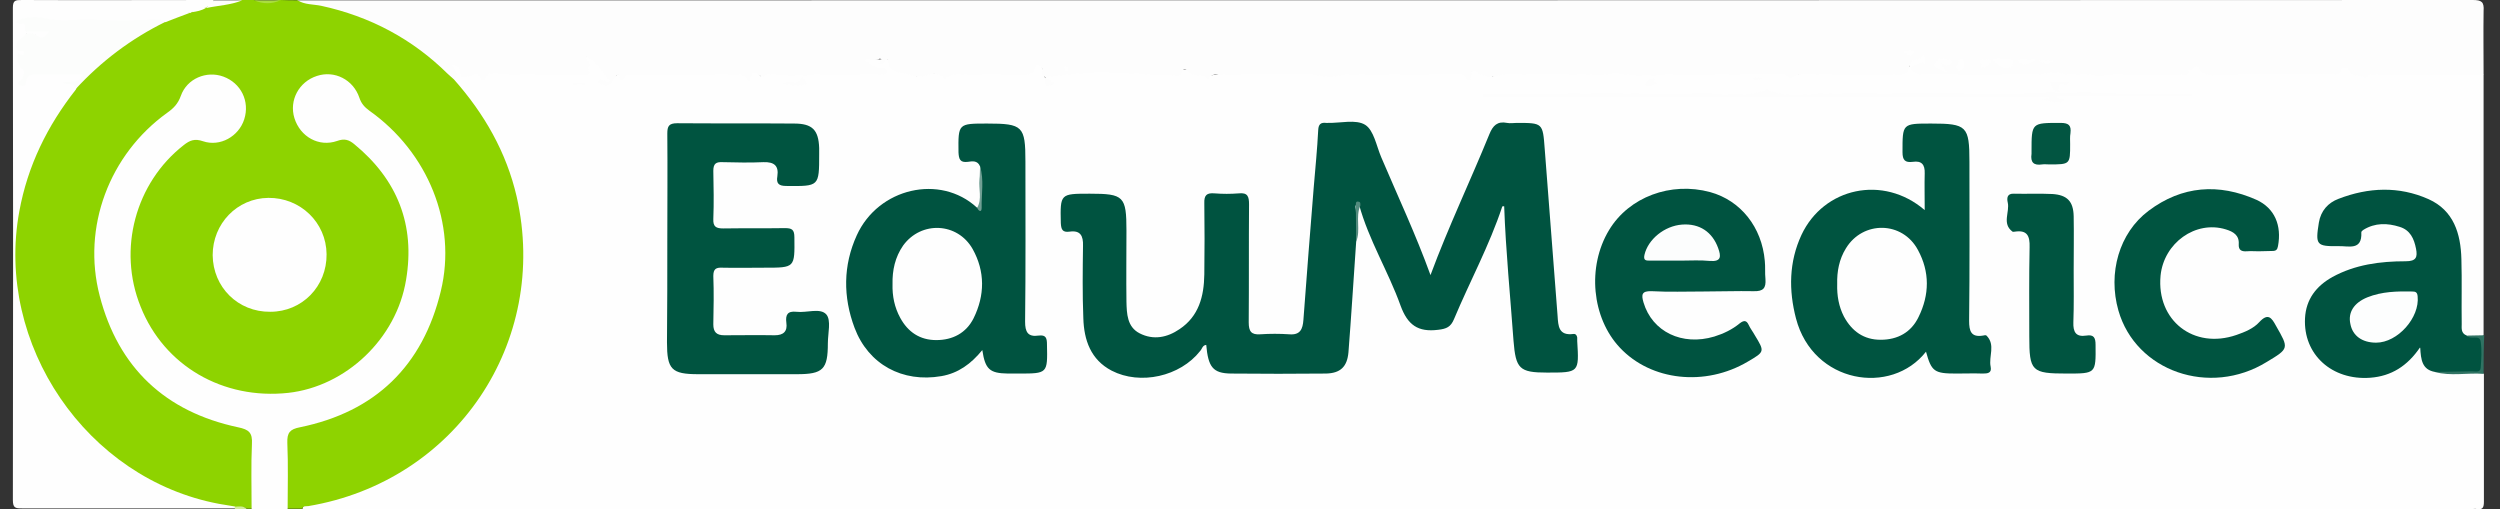
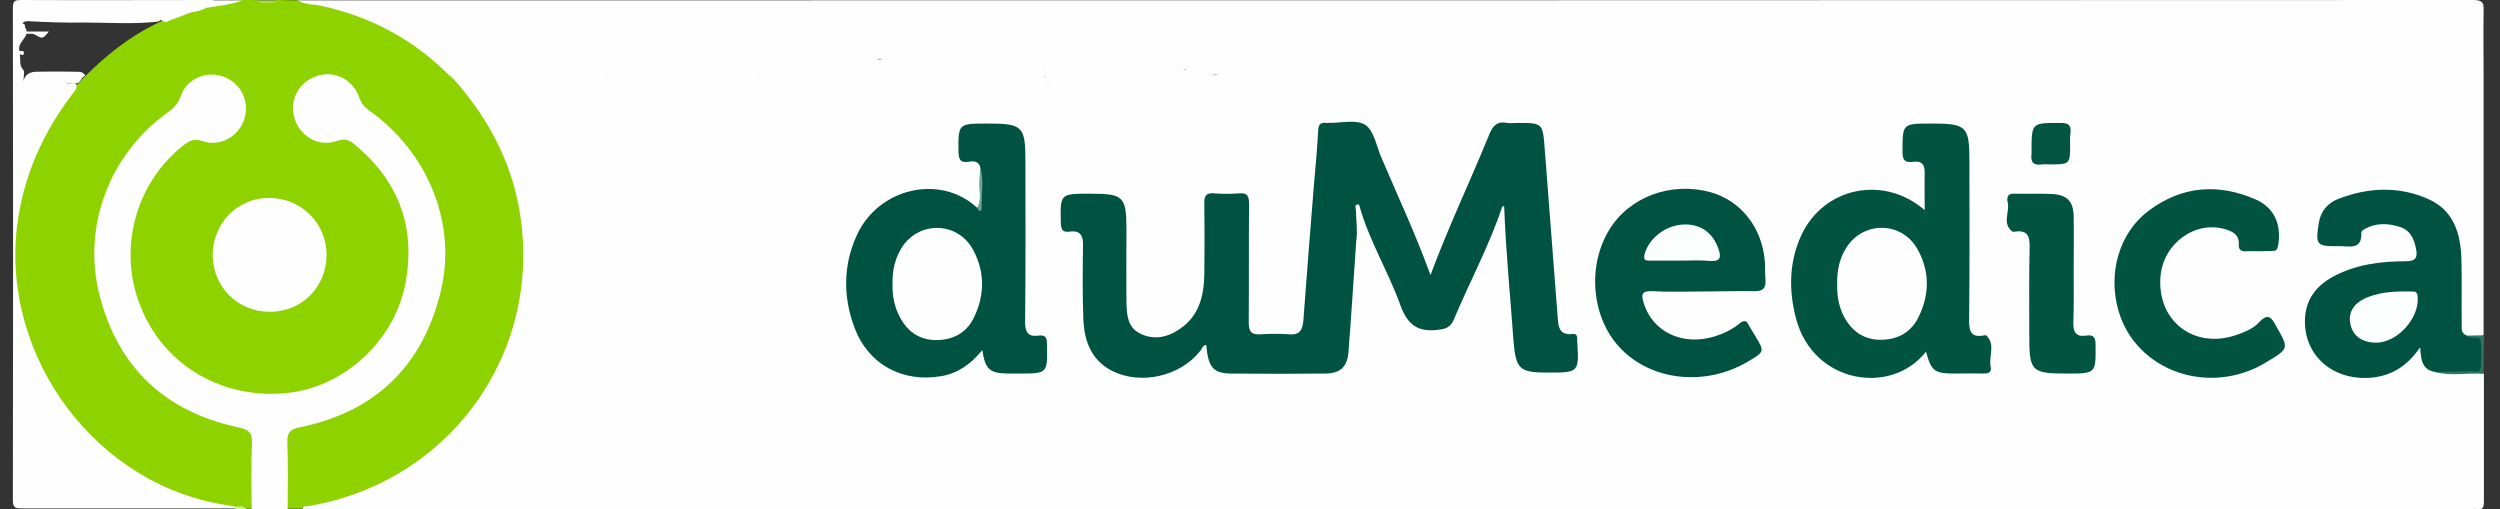
<svg xmlns="http://www.w3.org/2000/svg" version="1.1" id="Camada_1" x="0px" y="0px" viewBox="0 0 777 158.2" style="enable-background:new 0 0 777 158.2;" xml:space="preserve">
  <rect x="0" y="0" width="777" height="158.2" fill="#333333" stroke="none" />
  <style type="text/css">
	.st0{fill:#FEFEFE;}
	.st1{fill:#FDFDFD;}
	.st2{fill:#8ED300;}
	.st3{fill:#307363;}
	.st4{fill:#AADD40;}
	.st5{fill:#D2ED9A;}
	.st6{fill:#005340;}
	.st7{fill:#005440;}
	.st8{fill:#025541;}
	.st9{fill:#719F94;}
	.st10{fill:#538B7E;}
	.st11{fill:#FCFDFC;}
	.st12{fill:#FDFEFE;}
	.st13{fill:#FCFDFD;}
</style>
  <g>
    <path class="st0" d="M771.9,23.3c0,27,0,53.9,0,80.9c-1.5,1.3-3.3,1.1-5,0.8c-2.6-0.8-2.7-3-2.7-5.2c-0.1-6.1,0.2-12.2-0.1-18.3   c-0.3-6.2-1.1-12.2-6.3-16.6c-0.4-0.3-0.7-0.7-1.1-1c-6.6-5-24.5-5.2-31.2-0.3c-1,0.7-2,1.6-2.5,2.7c-1.2,2.6-2.4,5.3-1,8.2   c0.5,1,8,1.3,9.4,0.6c0.9-0.4,1.1-1.3,1.5-2c1.9-3.9,6.9-5.5,12.3-3.9c4.3,1.3,7.1,5.5,6.6,9.7c-0.3,2.5-1.9,3-3.9,3.1   c-4.1,0.1-8.2,0.7-12.2,1.4c-3.2,0.5-6.3,1.6-9.2,3.1c-6.9,3.4-9.5,8-9,15.7c0.4,6.1,4.6,11.2,11.2,13.1c7.8,2.3,14.8,1.2,20.5-5.2   c2.8-3.2,3.1-3.1,4.5,1.1c0.6,2,1.9,3.1,3.9,3.6c3.3,0.8,6.6,0.2,9.9,0.4c1.6,0.1,3.2-0.2,4.5,1c0,13.2,0,26.5,0,39.7   c0,1.9-0.4,2.6-2.3,2.3c-0.4-0.1-0.7,0-1.1,0c-224.9,0-449.7,0-674.6,0c0.4-2.3,2.4-1.8,3.8-2.1c14-2.8,26.5-8.6,37.3-18.1   c12.6-11.1,20.9-24.7,24.6-41c5.7-25.9-0.3-48.9-17.2-69.2c-0.7-0.9-1.5-1.7-1.8-2.8c-0.3-1,0-2-0.5-2.9c-0.4-0.8-1-1.6,0.3-2.2   c1-0.4,2.2-0.3,2.6,0.8c1.7,3.9,5,1.6,7.6,1.9c0.5,0.1,1.1-0.4,1.8-0.4c9.5,0.2,19-0.1,28.5,0.2c0.5,0,1,0.2,1.4,0.4   c0.1-0.1,0-0.3-0.1-0.5c-0.2-1.6-1.7-4-0.4-4.7c1.8-1.1,3,1.6,4.5,2.5c1.6,1,2.2,2.6,3.1,4.1c1.1,1.9-0.4,1.7-1.6,1.7   c0.4,0.1,1.1,0.2,1.2,0c2.6-4.4,7-3.3,10.9-3.4c9.7-0.3,19.5-0.3,29.2,0.1c2.2,0.1,5.3-1.8,7.2,1.1c1.3-1.8,3.3-1.6,5-1.3   c5.2,1.2,10.3-0.4,15.4-0.1c5.3,0.3,10.6,0,16.1,0.1c-0.4-0.4-0.9-0.2-1.1-0.4c-1.4-1.2-4.3-0.9-4.1-3.6c0.1-1.3,4.5,0.4,6.3,0   c3.5-0.8,2.9,2.6,4.8,3.3c2,0.7,4.7-0.6,6,2c1.1-1.3,2.8-1.6,4.2-1.2c4.3,1.2,8.5-0.3,12.7-0.1c4.5,0.2,9,0,13.5,0   c2.1,0,4,0,5.8-1.8c1.8-1.8,3.2-0.5,3.6,3.3c0.9,0.6,1,2,2.1,2.4c-0.4-1.1-2.1-1.4-1.7-3c6.1-1.3,12.5-1.3,18.6-1.3   c6.2,0,12.4,0.2,18.6,0.4c1.6,0.1,3.1-0.3,4.7-0.7c2.5-0.7,4.9,1.2,7.4,1.3c0.4,0,0.5,0.9,1.1,0.7c11.4-2.9,23-0.9,34.5-1.3   c12.6-0.4,25.1-0.2,37.7,0c2.9,0,6-1,8.6,1.4c0.3,0.3,0.3,0.4,0.4-0.2c1.5-4.8,4.2,0.3,6.3-0.7c0.3-0.1,0.7,1,1.1,0.8   c5.4-2.9,11.1-0.8,16.7-1.3c6.9-0.7,13.9,1.2,20.8-1.1c1.1-0.4,1.9,1,3.2,1c12.9,0.4,25.9,0.2,38.8-0.1c4.6-0.1,9-0.1,13.4,1   c1.6,0.4,3.7-0.9,5.7-0.9c9.1,0.2,18.2-0.3,27.3,0.3c2,0.1,1.9-1.7,3.1-1.9c0.4,0,0.8,0,1.2,0.2c3.8,2.4,8,1.5,12,1.5   c8.8,0.1,17.7,0.4,26.5-0.1c5.5-0.3,11,0.1,16.5,0.3c9.8,0.2,19.5-0.9,29.2,0.1c0.3,0,0.6,0.2,0.7,0.1c2.1-4.5,4.7-2.5,7.2-0.5   c0.5,0.4,1.2,0.3,1.8,0.3c11.3-0.5,22.7-0.1,34-0.3c1.6,0,3.3,0.1,4.6-1.1c1.3-1.2,2.5-1,3.7,0c2.1,1.7,4.3,2.1,7.1,1.4   c3.1-0.7,6.4-0.4,9.7-0.3c6.9,0.1,13.7,0,20.6,0.1C769.2,22.3,770.7,22.2,771.9,23.3z" />
    <path class="st1" d="M771.9,23.3c-10.7,0-21.4,0-32.1,0c-1.5,0-3.5-1-4.5,1.3c-1.2-1.7-3.9-0.3-4.9-2.4c-0.6-1.3-2.1-1.5-2.6-0.6   c-1,2-2.6,1.6-4.2,1.6c-11.1,0-22.2-0.1-33.3,0.1c-2.7,0-5.2,0.8-7-2.3c-0.9-1.5-1.9,1.3-3.1,0.7c0.1,2.5-1.8,1.4-2.9,1.4   c-6.7,0.1-13.5-0.1-20.2,0.1c-2.5,0.1-4.9,0.5-7.5,0c-2.9-0.6-5.9,0.6-8.9-0.4c-2.6-0.9-5.2,0.4-7.8,0.4c-11.7-0.1-23.4-0.1-35.1,0   c-1.9,0-3.4-0.5-4.3-2.3c1-1.3,1.7-3.1,4.1-1.6c-0.2-1-0.1-0.9-0.3-0.8c-1.3,0.6-3.5,0-3.8,2.4c-1.2,3.4-4,2.2-6.3,2.2   c-6.7,0-13.5-0.1-20.2,0.1c-3.4,0.1-6.9-1.2-10.1,1.1c-0.5,0.3-1.6-1.3-3.1-1.3c-3.6,0.1-7.2-0.2-10.9,0c-9.5,0.5-19-0.3-28.4,0.4   c-3.9,0.3-7.7-0.1-11.4-0.5c-2.7-0.3-5.1,0.8-7.8,0.4c-3.2-0.5-6.5-0.1-9.7-0.1s-6.5,0-9.7,0c-3.2,0-6.7-0.7-9.7,0.2   c-2.9,0.8-5.2,0.4-7.5-1.1c-0.8-0.5-1.4-0.1-1.4,0.5c-0.1,2.6-0.6,2.8-2.2,0.7c-0.4-0.5-1.9-0.3-2.8-0.3c-7.7,0-15.4-0.2-23.2,0.1   c-4.8,0.2-9.5-0.8-14.4,0.5c-1.9,0.5-4.8-0.6-7.3-0.6c-8.6,0-17.2-0.1-25.8,0.1c-2,0-4.5-1.1-6,1.3c-1.7-1.9-4.7-0.4-6.4-2.4   c-0.5-0.6-1.3-1.2-1.6-0.2c-0.7,2.6-2.4,1.4-3.8,1.3c-2.2-0.1-4.5,0.2-6.7-0.1c-4.3-0.5-8.8-0.5-12.9-0.6c-4-0.1-8.5,0.1-12.7,0.6   c-2.2,0.3-4.4,0.5-6.6,0.8c-0.7-0.3-1.3-0.8-1-1.7c0.3-1.1-0.3-1.7-1.2-1.9c-1.2-0.3-0.9,0.8-1.2,1.4c-0.9,1.5-2.4,1.5-3.9,1.5   c-5.1,0-10.2-0.2-15.3,0c-2.9,0.1-6-1.2-8.6,1.2c-1.6-1.8-4-1.8-5.7-1.1c-3,1.2-5.5-0.6-8.2-0.8c-2.1-0.2-3.8-1.4-3.8-4   c-1.3-0.2-0.9,1.8-2.8,1.3c-0.8-0.6,2.1-0.9,0.3-1.7c-1.3,0.9-3.2,0-5.1,0.5c2.1,0.6,3.3,3,5.9,2.4c0.6-0.1,1.3,0.2,1.4,0.9   c0.1,1-0.8,1.1-1.5,1.2c-0.9,0.1-1.7,0-2.6,0c-7,0-14-0.4-20.9,0.2c-3.6,0.3-7.1-0.2-10.6-0.2c-0.8,0-1.6-0.6-2.4,0.3   c-0.5,0.6-1.2,0.3-2-0.3c-2.2-1.5-2.2,0.6-2.9,2.2c-1.1-1.3-1.7-2.3-3.7-2.3c-10.8,0.3-21.6,0.2-32.5,0.2c-0.9,0-1.9-0.4-2.4,1   c-0.2,0.6-1.5,1.2-1.7-0.6c-0.1-0.8-1-0.3-1.3,0.2c-1.8,3-2.4,3.2-5.7,1.7c1.2-2,2.7,0.3,4-0.4c-2.2-2.7-3.9-5.8-7.2-7.6   c-0.4,1.5,2.3,2.1,0.5,3.5c-0.1,0-0.1,0.3,0,0.4c0.8,1.8,0.8,1.8-2,1.8c-9.5-0.1-19,0.1-28.4-0.5c-1.5-0.1-1.4,4.3-3.5,0.8   c-0.8-1.3-3.4,0.7-5.1,0.3c-1.5-0.3,0.1-3.8-3.3-3.5c1.6,1.3,1.5,2.8,1,4.3c-1.7,0.6-2.5-0.8-3.4-1.7C126.4,11.8,112.6,5.3,97,2.3   c-1.6-0.3-3.9,0.2-4.6-2.2c225.4,0,450.7,0,676.1-0.1c2.8,0,3.6,0.6,3.4,3.4C771.8,10.1,771.9,16.7,771.9,23.3z" />
    <path class="st2" d="M92.5,0.1c2.2,1.4,4.9,1.2,7.3,1.7C115,5.1,128.2,12.1,139.2,23c0.6,0.6,1.3,1.1,1.9,1.7   c9.4,10.6,16.3,22.6,19.5,36.5c10.2,45.1-18.9,88.4-64.8,96.1c-0.7,0.1-1.5-0.2-1.9,0.8c-1.5,0-3,0-4.5,0c-0.8-0.9-1-2-1-3.1   c0-6.1,0-12.2,0-18.3c0-2.7,1.3-4.2,3.9-4.6c1-0.2,2-0.4,2.9-0.6c21.7-5.6,35.8-19.2,40.6-41c4.7-21.7-2.5-39.8-19.8-53.8   c-2.5-2-4.6-4-5.9-7c-2.1-4.7-6.9-6.5-11.6-4.8c-4.4,1.6-7.2,6.4-6.2,10.7c1.1,4.9,5.6,8.7,10.5,7.5c5.3-1.3,8.6,1.1,11.8,4.4   c12.3,12.9,16.6,28.1,11.2,45.2c-5.3,16.7-17.2,27.3-34.5,30.2c-30.8,5.1-52.2-20.2-51.7-43.3c0.3-13.6,5.3-24.7,15.1-33.7   c2.6-2.4,5.2-3.7,9.1-2.8c5.3,1.3,10-1.9,11.2-6.9c1.2-4.8-1.3-9.5-5.8-11.2c-4.8-1.8-9.8,0.2-12.1,5.2c-1.2,2.6-2.9,4.5-5.2,6.1   c-24.4,17.4-28.8,54.2-9.3,77c8.3,9.8,18.7,15.9,31.3,18.4c5,1,5.3,1.4,5.3,6.4c0,5.2,0,10.5,0,15.7c0,1.5,0.2,3-1,4.3   c-0.5,0-1,0-1.5,0c-1.2-0.8-2.6-0.2-3.9-0.4c-8.6,0-16.5-2.8-24-6.5C25.1,139.2,10,120,5.5,93.8C1.3,69.5,6.4,46.9,22.7,27.6   c8.2-8.8,17.2-16.5,28.3-21.4c2.4-1.1,4.9-1.7,7.3-2.9c0.3-0.1,0.7-0.2,1-0.3c1.5-0.2,3-0.7,4.4-1.3c0.3-0.1,0.7-0.2,1-0.3   c3.4-1,7-0.4,10.4-1.4c1.2,0,2.5,0,3.7,0c2.7,0.6,5.5,0.6,8.2,0C89,0.1,90.7,0.1,92.5,0.1z" />
    <path class="st0" d="M78.2,158.2c0-6.7-0.2-13.5,0.1-20.2c0.2-3.5-0.9-4.5-4.3-5.2C51.4,128,36.8,114.3,31,92   c-5.6-21.4,3-44,20.9-56.9c2-1.4,3.4-2.8,4.3-5.3c1.9-5.4,8-7.9,13.2-6c5.5,2,8.3,7.7,6.5,13.3c-1.7,5.3-7.5,8.6-12.8,6.8   c-2.6-0.9-4.1-0.3-6,1.2c-15,11.7-20.6,32.4-13.4,50.2c7.3,18.4,25.6,29,45.9,26.8c17.9-2,33.6-16.8,36.6-35.1   c2.9-17.1-2.7-31.2-16.1-42.2c-1.7-1.4-3.1-1.8-5.3-1c-5.7,2-11.5-1.3-13.3-7.1c-1.7-5.5,1.4-11.3,7-13.1   c5.4-1.8,11.3,1.1,13.2,6.8c0.6,1.8,1.6,2.9,3.1,4C133,47.3,142.1,69.5,137,90.5c-5.6,23.2-20.3,37.5-43.8,42.3   c-3.1,0.6-4,1.7-3.9,4.8c0.3,6.9,0.1,13.7,0.1,20.6C85.7,158.2,82,158.2,78.2,158.2z" />
    <path class="st0" d="M23.6,27.8C14.7,39.1,8.6,51.5,6,65.7c-7.6,41.3,20.9,83.2,62.1,90.9c1.6,0.3,3.2,0.5,4.8,0.8   c0.3,0.1,0.4,0.3,0.3,0.4c-0.1,0.2-0.2,0.2-0.2,0.2c-22.1,0-44.1,0-66.2,0c-2,0-2.8-0.1-2.8-2.6c0.1-51,0.1-102,0-153   C4,0.1,4.8,0,6.8,0c19.8,0.1,39.7,0,59.5,0c1.3,2.6-1.8,1.3-2.2,2.4l0.1-0.1C62.5,2.7,61,3,59.5,3.8L59.3,4l-0.3,0   c-3.6-0.3-6.8,0.6-9.8,2.7C41.6,7.6,33.9,7,26.1,7C20.4,7.1,14.7,6.9,9,6.6c-0.7,0-1.5-0.1-2,0.7C7.2,8,7.8,8.4,8.1,9   c0.1,0.3,0.2,0.6,0.2,0.9c0,0.3-0.1,0.6-0.2,1c-0.7,1.6-2.5,2.7-2.1,4.7c0,0.3,0.1,0.7,0.1,1c0.4,1.6-0.2,3.3,0.8,4.7   c0.3,1,0.6,2,0.5,3c-0.4,0.2,0.2-0.1-0.1,0.4c-0.2,0.4,0,0.5,0.1,0.1c0.6-1.8,2-2.4,3.7-2.5c4.2-0.1,8.4-0.1,12.6,0   c1.1,0,2.3,0,2.8,1.3c-1.4,0.3-1.4,2.5-3.1,2.3c-0.9-0.1-1.8,0.1-2.7-0.2C21.6,26.6,24.6,24.6,23.6,27.8z" />
    <path class="st3" d="M771.9,116.2c-5.1-0.4-10.2,0.8-15.2-0.6c2.2-2,5-0.9,7.5-1.2c2-0.3,4.9,1.1,5.7-2c0.7-2.8,0.9-5.8-2.7-7.1   c-0.4-0.1-0.4-0.6-0.4-1c1.8,0,3.5-0.1,5.3-0.1C771.9,108.2,771.9,112.2,771.9,116.2z" />
    <path class="st0" d="M64.1,2.5c0.4-1.1,2.4-0.8,2.2-2.4c3,0,6,0,9,0C71.7,1.6,67.8,1.7,64.1,2.5z" />
    <path class="st4" d="M87.2,0.1c-2.7,1.2-5.5,1.2-8.2,0C81.7,0.1,84.5,0.1,87.2,0.1z" />
    <path class="st5" d="M73,158.2c0-0.2,0-0.4-0.1-0.7c1.3-0.1,2.7-0.4,3.8,0.7C75.5,158.2,74.2,158.2,73,158.2z" />
    <path class="st6" d="M421.5,75.1c-0.8,11.5-1.5,22.9-2.4,34.4c-0.4,4.5-2.5,6.5-7,6.6c-9.9,0.1-19.7,0.1-29.6,0   c-5.5-0.1-7-2-7.6-8.9c-1.2,0.1-1.3,1.3-1.9,1.9c-6.2,7.9-18.6,10.7-27.5,6.1c-6.5-3.4-8.6-9.5-8.8-16.3c-0.3-7.5-0.2-15-0.1-22.5   c0.1-3.1-0.8-4.9-4.2-4.4c-2.2,0.3-2.6-0.7-2.7-2.7c-0.2-9.1-0.2-9.1,9-9.1c10.6,0,11.4,0.8,11.4,11.5c0,7.4-0.1,14.7,0,22.1   c0.1,3.7,0.2,7.8,4.1,9.8c4.3,2.2,8.6,1.3,12.4-1.3c6-4,7.6-10.2,7.7-17c0.1-7.4,0.1-14.7,0-22.1c-0.1-2.6,0.8-3.3,3.2-3.1   c2.5,0.2,5,0.2,7.5,0c2.8-0.3,3.2,1,3.2,3.4c-0.1,12.2,0,24.5-0.1,36.7c0,2.8,0.8,3.9,3.6,3.7c3-0.2,6-0.2,9,0   c3.4,0.3,4.2-1.6,4.4-4.5c1-13.7,2.1-27.4,3.2-41.1c0.5-6,1.1-11.9,1.4-17.9c0.1-1.8,0.8-2.4,2.5-2.2c0.1,0,0.2,0,0.4,0   c4,0.1,8.8-1.2,11.7,0.6c2.7,1.7,3.5,6.6,5,10.1c5.1,12,10.7,23.9,15.3,36.6c5.6-15.1,12.4-29.3,18.3-43.8c1.1-2.7,2.5-4.1,5.5-3.5   c1,0.2,2,0,3,0c8.1,0,8.1,0,8.7,8.1c1.3,17.3,2.7,34.6,4,51.9c0.2,3.1,0.3,6.2,4.9,5.6c0.7-0.1,1.1,0.4,1.2,1.1c0,0.4,0,0.7,0,1.1   c0.6,9.8,0.6,9.8-9.4,9.8c-8.6,0-9.7-1.2-10.4-9.9c-1-13.9-2.4-27.8-2.9-41.8c-0.2,0-0.6,0-0.6,0.1c-4,12.1-10.1,23.3-15,35   c-1,2.4-2.3,3-4.9,3.3c-6.3,0.8-9.5-1.5-11.7-7.5c-3.8-10.6-9.9-20.4-12.9-31.4c-1.6-0.3-1,1-1,1.6C421.5,68.7,422,71.9,421.5,75.1   z" />
    <path class="st7" d="M598.2,65.3c0-4.2-0.1-7.8,0-11.4c0.1-2.8-1-4-3.7-3.6c-2.4,0.3-3.2-0.5-3.2-3c0-8.9-0.1-8.9,8.9-8.9   c11.1,0,11.9,0.8,11.9,11.9c0,16.5,0.1,33-0.1,49.4c0,3.2,0.6,5.2,4.3,4.6c0.4-0.1,0.9-0.2,1.1,0c2.9,2.9,0.6,6.5,1.3,9.7   c0.4,2-1,2.1-2.5,2.1c-2.7-0.1-5.5,0-8.2,0c-6.8,0-7.7-0.6-9.4-6.8c-10.8,13.8-35.1,9.9-40.4-10.3c-2.3-8.8-2.2-17.6,1.7-26   C566.8,58.3,585.3,54.2,598.2,65.3z" />
    <path class="st6" d="M304.6,51.7c-0.8-1.9-2.4-1.6-3.8-1.4c-2.4,0.3-2.8-0.8-2.9-3c-0.1-8.9-0.1-8.9,8.9-8.9   c11.1,0,11.9,0.8,11.9,11.8c0,16.6,0.1,33.2-0.1,49.8c0,3.1,0.8,4.8,4.2,4.3c2.3-0.3,2.6,0.8,2.6,2.8c0.2,9,0.2,9-8.8,9   c-1.1,0-2.2,0-3.4,0c-5.6-0.1-7-1.3-7.9-7.3c-3.5,4.3-7.5,7.2-12.7,8.1c-12.1,2.1-22.7-3.6-27-15c-3.6-9.6-3.6-19.4,0.7-28.8   c6.7-14.7,25.9-19.1,37.3-8.6c0.9,0.3,1.2-0.3,1.1-0.9C304.7,59.6,305.2,55.7,304.6,51.7z" />
-     <path class="st7" d="M207.4,74.8c0-11.1,0.1-22.2,0-33.3c0-2.3,0.5-3.2,3.1-3.2c12.1,0.1,24.2,0,36.3,0.1c5.7,0,7.6,2,7.8,7.6   c0,0.6,0,1.2,0,1.9c0,10.1,0,10-10.2,9.9c-2.3,0-3.2-0.7-2.8-3c0.5-3.3-1-4.5-4.3-4.4c-4.2,0.2-8.5,0.1-12.7,0   c-2-0.1-2.9,0.4-2.9,2.7c0.1,5,0.2,10,0,15c-0.1,2.4,0.9,2.9,3.1,2.9c6.4-0.1,12.7,0,19.1-0.1c2.2,0,3,0.4,3,2.9   c0.1,9.4,0.2,9.4-9.2,9.4c-4.4,0-8.7,0.1-13.1,0c-2-0.1-2.9,0.3-2.9,2.6c0.2,5,0.1,10,0,15c0,2.4,1,3.4,3.4,3.4   c5.2,0,10.5-0.1,15.7,0c2.7,0,4-1.2,3.6-3.9c-0.3-2.4,0.3-3.7,3.1-3.4c3.2,0.4,7.4-1.3,9.3,0.8c1.6,1.8,0.5,5.9,0.5,9   c0,8.1-1.5,9.6-9.6,9.6c-10.2,0-20.5,0-30.7,0c-8.3,0-9.7-1.5-9.7-9.9C207.4,95.8,207.4,85.3,207.4,74.8z" />
    <path class="st6" d="M766.7,104.3c1.1,1.5,4-0.5,4.3,1.9c0.4,2.7,0.2,5.4,0,8.1c-0.1,1.6-1.7,1.1-2.7,1.1   c-3.8,0.1-7.7,0.1-11.5,0.2c-4-0.7-4.4-3.7-4.6-7.7c-4,5.9-9,9-15.5,9.5c-11.9,0.9-20.9-7.2-20.3-18.5c0.3-5.9,3.5-10,8.5-12.8   c7.1-3.9,14.9-4.9,22.8-4.9c3.3,0,3.7-1.3,3.2-3.9c-0.6-3.1-1.8-5.8-5.1-6.8c-3.8-1.2-7.6-1.3-11.2,0.9c-0.3,0.2-0.7,0.5-0.7,0.8   c0.3,5.8-4,4.2-7.1,4.3c-6.9,0.1-7.2-0.4-6.1-7.3c0.6-3.7,2.9-6.2,6.1-7.4c9.3-3.6,18.8-4,28,0.1c7.8,3.5,10,10.7,10.2,18.6   c0.2,6.7,0,13.5,0.1,20.2C765.1,102,764.8,103.6,766.7,104.3z" />
    <path class="st6" d="M529.4,90.6c-5.4,0-10.7,0.2-16.1-0.1c-3.1-0.1-3.2,1.1-2.5,3.5c2.7,9.1,12,13.6,22,10.6   c2.9-0.9,5.6-2.2,7.9-4.1c1.3-1,2.1-1,2.8,0.5c0.5,1.1,1.3,2.1,1.9,3.2c3.1,5.1,3.1,5.1-2.2,8.2c-13.2,7.8-30,6-39.7-4.3   c-8.8-9.3-10.3-25.2-3.4-36.6c6.2-10.3,19.2-15.1,31.4-11.8c9.5,2.6,16.1,10.9,17,21.4c0.2,1.9,0,3.7,0.2,5.6   c0.2,2.8-0.6,3.9-3.7,3.8C539.9,90.4,534.6,90.6,529.4,90.6z" />
    <path class="st7" d="M702,78.1c-1.2,0-2.5-0.1-3.7,0c-1.6,0.1-2.6-0.3-2.5-2.2c0.2-2.8-1.7-3.9-4-4.6c-9.4-2.9-19.3,4.2-20.3,14.4   c-1.3,13.9,10.3,23,23.6,18.4c2.6-0.9,5.3-2,7.1-4c2.7-2.9,3.8-1.4,5.2,1.2c4,7,4.1,7-2.9,11.2c-17.7,10.9-40.7,2.9-46.1-16   c-3.3-11.6,0.2-24.1,9.4-31c10.4-7.8,21.8-8.6,33.5-3.4c5.7,2.6,7.9,8,6.7,14.4c-0.2,1.1-0.6,1.5-1.7,1.5   C705,78,703.5,78.1,702,78.1z" />
    <path class="st7" d="M644.5,84.1c0,5.4,0.1,10.7-0.1,16.1c-0.1,3,0.8,4.6,4,4.1c2.4-0.4,2.9,0.7,2.9,2.9c0.1,8.9,0.1,8.9-8.9,8.9   c-11,0-11.7-0.7-11.7-11.6c0-9.2-0.1-18.5,0.1-27.7c0.1-3.4-0.7-5.4-4.6-4.8c-0.2,0-0.6,0.1-0.7,0c-3.4-2.5-0.8-6.1-1.5-9.1   c-0.3-1.3-0.2-2.8,1.9-2.7c4,0.1,8-0.1,12,0.1c4.6,0.3,6.5,2.3,6.6,6.9C644.6,72.9,644.5,78.5,644.5,84.1   C644.5,84.1,644.5,84.1,644.5,84.1z" />
    <path class="st1" d="M681.1,30c-13.9,0-27.8,0-41.9,0c0.6,1.4,1.8,0.2,2.4,1.2c-2.4,1.9-5-0.6-7.5-0.1c0.9-0.2,1.9-0.4,2.8-0.6   c0-0.1,0-0.2,0-0.3c-58.7,0-117.5,0-176.2,0c0-0.3,0-0.6,0-1c7.4,0,14.9,0,22.3,0c7.4,0,14.7-0.5,22.1-0.2c7.5,0.3,15,0.4,22.4,0.1   c7.2-0.3,14.6,1.6,21.7-1.3c6.9,3.2,14.1,0.9,21.2,1.2c7.3,0.3,14.7,0,22.1-0.1c7.5,0,15,0.1,22.4,0.1c7.4,0,14.7,0.1,22.1-0.2   c7.3-0.3,14.7,0.2,22,0.2c7.3,0,14.7,0,22,0C681.1,29.5,681.1,29.8,681.1,30z" />
    <path class="st8" d="M643.4,44.8c0,6.3,0,6.3-6.5,6.3c-0.7,0-1.5-0.1-2.2,0c-2.6,0.4-3.7-0.6-3.3-3.3c0-0.2,0-0.5,0-0.7   c0-9,0-8.9,9-8.9c2.5,0,3.4,0.7,3.1,3.2C643.3,42.5,643.4,43.7,643.4,44.8z" />
    <path class="st9" d="M304.6,51.7c1.3,4.2,0.4,8.6,0.5,12.9c0,1.5-0.9,1.1-1.4,0c1.6-2.8,0.4-5.9,0.7-8.8   C304.6,54.4,304.5,53,304.6,51.7z" />
-     <path class="st10" d="M421.5,75.1c0-3.8-0.1-7.5-0.1-11.3c0-0.5-0.1-1.4,0.9-1.1c0.6,0.1,0.5,0.7,0.5,1.2   C421.2,67.5,423,71.5,421.5,75.1z" />
    <path class="st1" d="M637,25.7c2,0,4,0,6.1,0c-0.6,1.5-4.7-0.9-3,2.8C637.9,29,638.2,26.6,637,25.7z" />
    <path class="st1" d="M243.3,26.1c2.1-1.2,4.3,0.6,5.6-1.7c0.5-0.8,0.9,0.1,1.4,0.7c0.8,1.2,0,1.1-0.7,1.3   C247.6,27.1,245.8,26.2,243.3,26.1z" />
    <path class="st1" d="M510.7,26.2c1.5,0,1.7-2.6,3.6-1.6c-1,1.1,1.2,1.2,0.7,1.4C513.7,26.5,512.3,26.9,510.7,26.2z" />
    <path class="st1" d="M324.9,24c1.4,0.5,2.1,2.1,3.6,1.9C327,25.8,324,28.8,324.9,24z" />
    <path class="st1" d="M178,25.8c1.3,0,2.7,0,4,0c0,0.2,0,0.4,0,0.6c-1.3-0.1-2.6-0.1-3.9-0.2C178,26.1,178,26,178,25.8z" />
    <path class="st1" d="M547.6,24.5c-1.3,0.3-2,0.6-2.7-0.1C545.7,23.9,546.4,23.9,547.6,24.5z" />
    <path class="st0" d="M619.1,18.8c1.5-1.1,3.2-0.2,4.9-0.5c1.1-0.2,1.8,0.4,1.6,1.4c-0.1,1-0.6,1.4-2,1.5   C621.4,21.4,620.8,19.2,619.1,18.8L619.1,18.8z" />
    <path class="st0" d="M605.1,22.4c-1.7,0.1-2.2-1.2-3.4-1.5c-1.8-0.4,0-1.3,0.2-1.7c0.8-1.9,2.5-0.7,3.8-0.7c0.5,0,1.2,0.4,0.6,1.3   c-1.1,1.7-1.9-0.5-3.2-0.1C603.8,20.7,604.4,21.5,605.1,22.4z" />
    <path class="st0" d="M633.1,18.3c-4.1,2.3-4.1,2.3-6.4,0.3C628.6,18.6,630.4,18.5,633.1,18.3z" />
    <path class="st0" d="M593.6,21c-0.7-3.5,3.7-1.6,4.1-3.9c0.2,0.3,0.4,0.6,0.5,1c0.2,0.6,0.3,1.7-0.1,1.6   C596.1,18.9,595.1,20.8,593.6,21L593.6,21z" />
-     <path class="st0" d="M610.4,19.8c0.1,1.1-0.4,2-1.4,2.3c-0.2,0.1-0.8-1-1.2-1.6c1.5,0,0.1-2.4,1.8-2.1   C610.4,18.5,610.6,19.1,610.4,19.8z" />
    <path class="st0" d="M619.1,18.8c-0.4,0.5-0.7,1-1.1,1.4c-0.7,0.8-1.6,1-2.7,0.6c1.8-1-0.2-1.4-0.4-2c0.8-0.1,1.6-0.4,2.4-0.4   C617.9,18.4,618.5,18.7,619.1,18.8C619.1,18.8,619.1,18.8,619.1,18.8z" />
    <path class="st0" d="M638.2,18.8c-1.6,1.7-3,0.7-4.5,0.1C635.2,18.3,636.7,19.2,638.2,18.8z" />
    <path class="st0" d="M591.3,15.9c1.4,0,2.7-0.4,4,0.2C593.9,17.6,593.9,17.6,591.3,15.9z" />
    <path class="st0" d="M331.3,22.3c-0.1-0.2-0.4-0.5-0.5-0.7c0-0.3,0.1-0.8,0.3-0.9c0.8-0.3,0.6,0.4,0.6,0.8   C331.7,21.8,331.9,22.2,331.3,22.3z" />
    <path class="st0" d="M84,96.9C74,97,66.2,89.3,66.1,79.3c0-9.8,7.6-17.7,17.3-17.8c9.9-0.1,18,7.6,18.1,17.5   C101.6,89,93.9,96.9,84,96.9z" />
-     <path class="st11" d="M7.8,9.8c0-0.2,0-0.5,0-0.7C7.1,8.8,7.9,7,6.3,7.6C5.9,7.3,5.2,7.2,5.1,6.9C5,6.3,5.6,6.2,6.1,6.1   c2.6-0.9,5.5-1,7.9-0.4c4.7,1.1,9.3,0.3,13.9,0.4c7.2,0.3,14.6,0.3,21.8-0.1c0.9-0.4,1.3,0.1,1.7,0.8   c-10.6,5.2-19.9,12.2-27.9,20.9c-0.3-2.5-2.7-0.9-3.9-2.1c2.3-0.4,4.9,0.5,6.1-2.4c-4.9,0-9.7,0-14.6,0c-1.4,0-2.6,0.1-2.9,1.7   c-0.2,0.9,0,1.9-1.3,1.8c-0.5,0-1.2-0.3-1.3-0.6C5.4,25.1,7,25.1,7.1,24c-0.3-1,0.1-2.1-0.7-3c-0.9-1.4-1.4-2.8-0.7-4.5   c0.3,0,0.4-0.2,0.3-0.5c-0.1-0.2-0.2-0.2-0.3-0.2c-1.9-2.9,1.2-3.6,2.2-5.2c1.9-1.7,3.8,1.4,5.7,0.1C11.7,9.8,9.6,10.6,7.8,9.8z" />
    <path class="st0" d="M51.4,6.9c-0.6-0.3-1.1-0.6-1.7-0.8c2.5-3.3,5.7-3.7,9.3-2.1C56.5,4.9,54,5.9,51.4,6.9z" />
    <path class="st0" d="M59.5,3.8c1.2-1.4,2.9-1.6,4.6-1.4C62.7,3.3,61.1,3.6,59.5,3.8z" />
    <path class="st0" d="M7.8,9.8c2.4,0,4.9,0,7.4,0c-2,2.4-1.9,2.3-4.5,0.9c-0.8-0.4-1.9-0.1-2.9-0.2C7.8,10.3,7.8,10.1,7.8,9.8z" />
    <path class="st0" d="M20.8,2.8c-0.9,1.3-2.1,0.9-3.3,0.5C18.6,3.1,19.7,3,20.8,2.8z" />
    <path class="st0" d="M46.3,2.9c-1.2,0.5-2.1,0.9-2.5,0.2c-0.6-1.1,0.5-0.8,1-0.8C45,2.4,45.4,2.6,46.3,2.9z" />
    <path class="st0" d="M24.2,3.1c-0.4,0.3-0.7,0.6-0.9,0.6c-0.5,0-1-0.2-0.8-0.8c0.1-0.2,0.5-0.4,0.8-0.4C23.5,2.5,23.8,2.8,24.2,3.1   z" />
    <path class="st0" d="M6.3,21c1.5,0.7,1.4,1.8,0.7,3C6,23.3,6.4,22.1,6.3,21z" />
    <path class="st0" d="M5.6,15.8c0.7,0.2,2.1-0.4,1.8,0.9c-0.2,0.9-1.2,0-1.8-0.1C5.6,16.3,5.6,16.1,5.6,15.8z" />
    <path class="st0" d="M6.3,7.6c1.8-0.8,1.4,0.6,1.5,1.5C6.9,9,6.4,8.5,6.3,7.6z" />
    <path class="st0" d="M571,88.3c-0.1-3.9,0.6-7.7,2.7-11.1c5.3-8.7,17.6-8.5,22.4,0.5c3.7,6.8,3.6,13.9,0.2,20.8   c-2.3,4.8-6.5,7.1-11.8,7.1c-5.2,0-8.9-2.6-11.4-7.2C571.5,95.3,570.9,91.9,571,88.3z" />
    <path class="st0" d="M277.4,88.3c-0.1-4.3,0.8-8.4,3.3-12c5.6-7.7,16.9-7.2,21.6,1.1c3.9,7,3.8,14.4,0.3,21.5   c-2.3,4.6-6.5,6.8-11.6,6.8c-5.1,0-8.8-2.5-11.2-6.9C278,95.5,277.3,92,277.4,88.3z" />
    <path class="st12" d="M738.5,106.5c-4.3,0-7.3-2.1-8-5.8c-0.8-3.6,1.1-6.6,5.3-8.3c4.5-1.8,9.2-1.9,14-1.8c1,0,1.5,0.3,1.6,1.5   C752.1,98.7,745.2,106.5,738.5,106.5z" />
    <path class="st13" d="M522.5,81c-3.2,0-6.5,0-9.7,0c-1.2,0-2.1,0-1.7-1.8c1.1-4.8,6.2-9,11.7-9.4c5.4-0.4,9.4,2.3,11.2,7.3   c0.9,2.5,1.1,4.3-2.6,4C528.4,80.8,525.4,81,522.5,81z" />
  </g>
</svg>